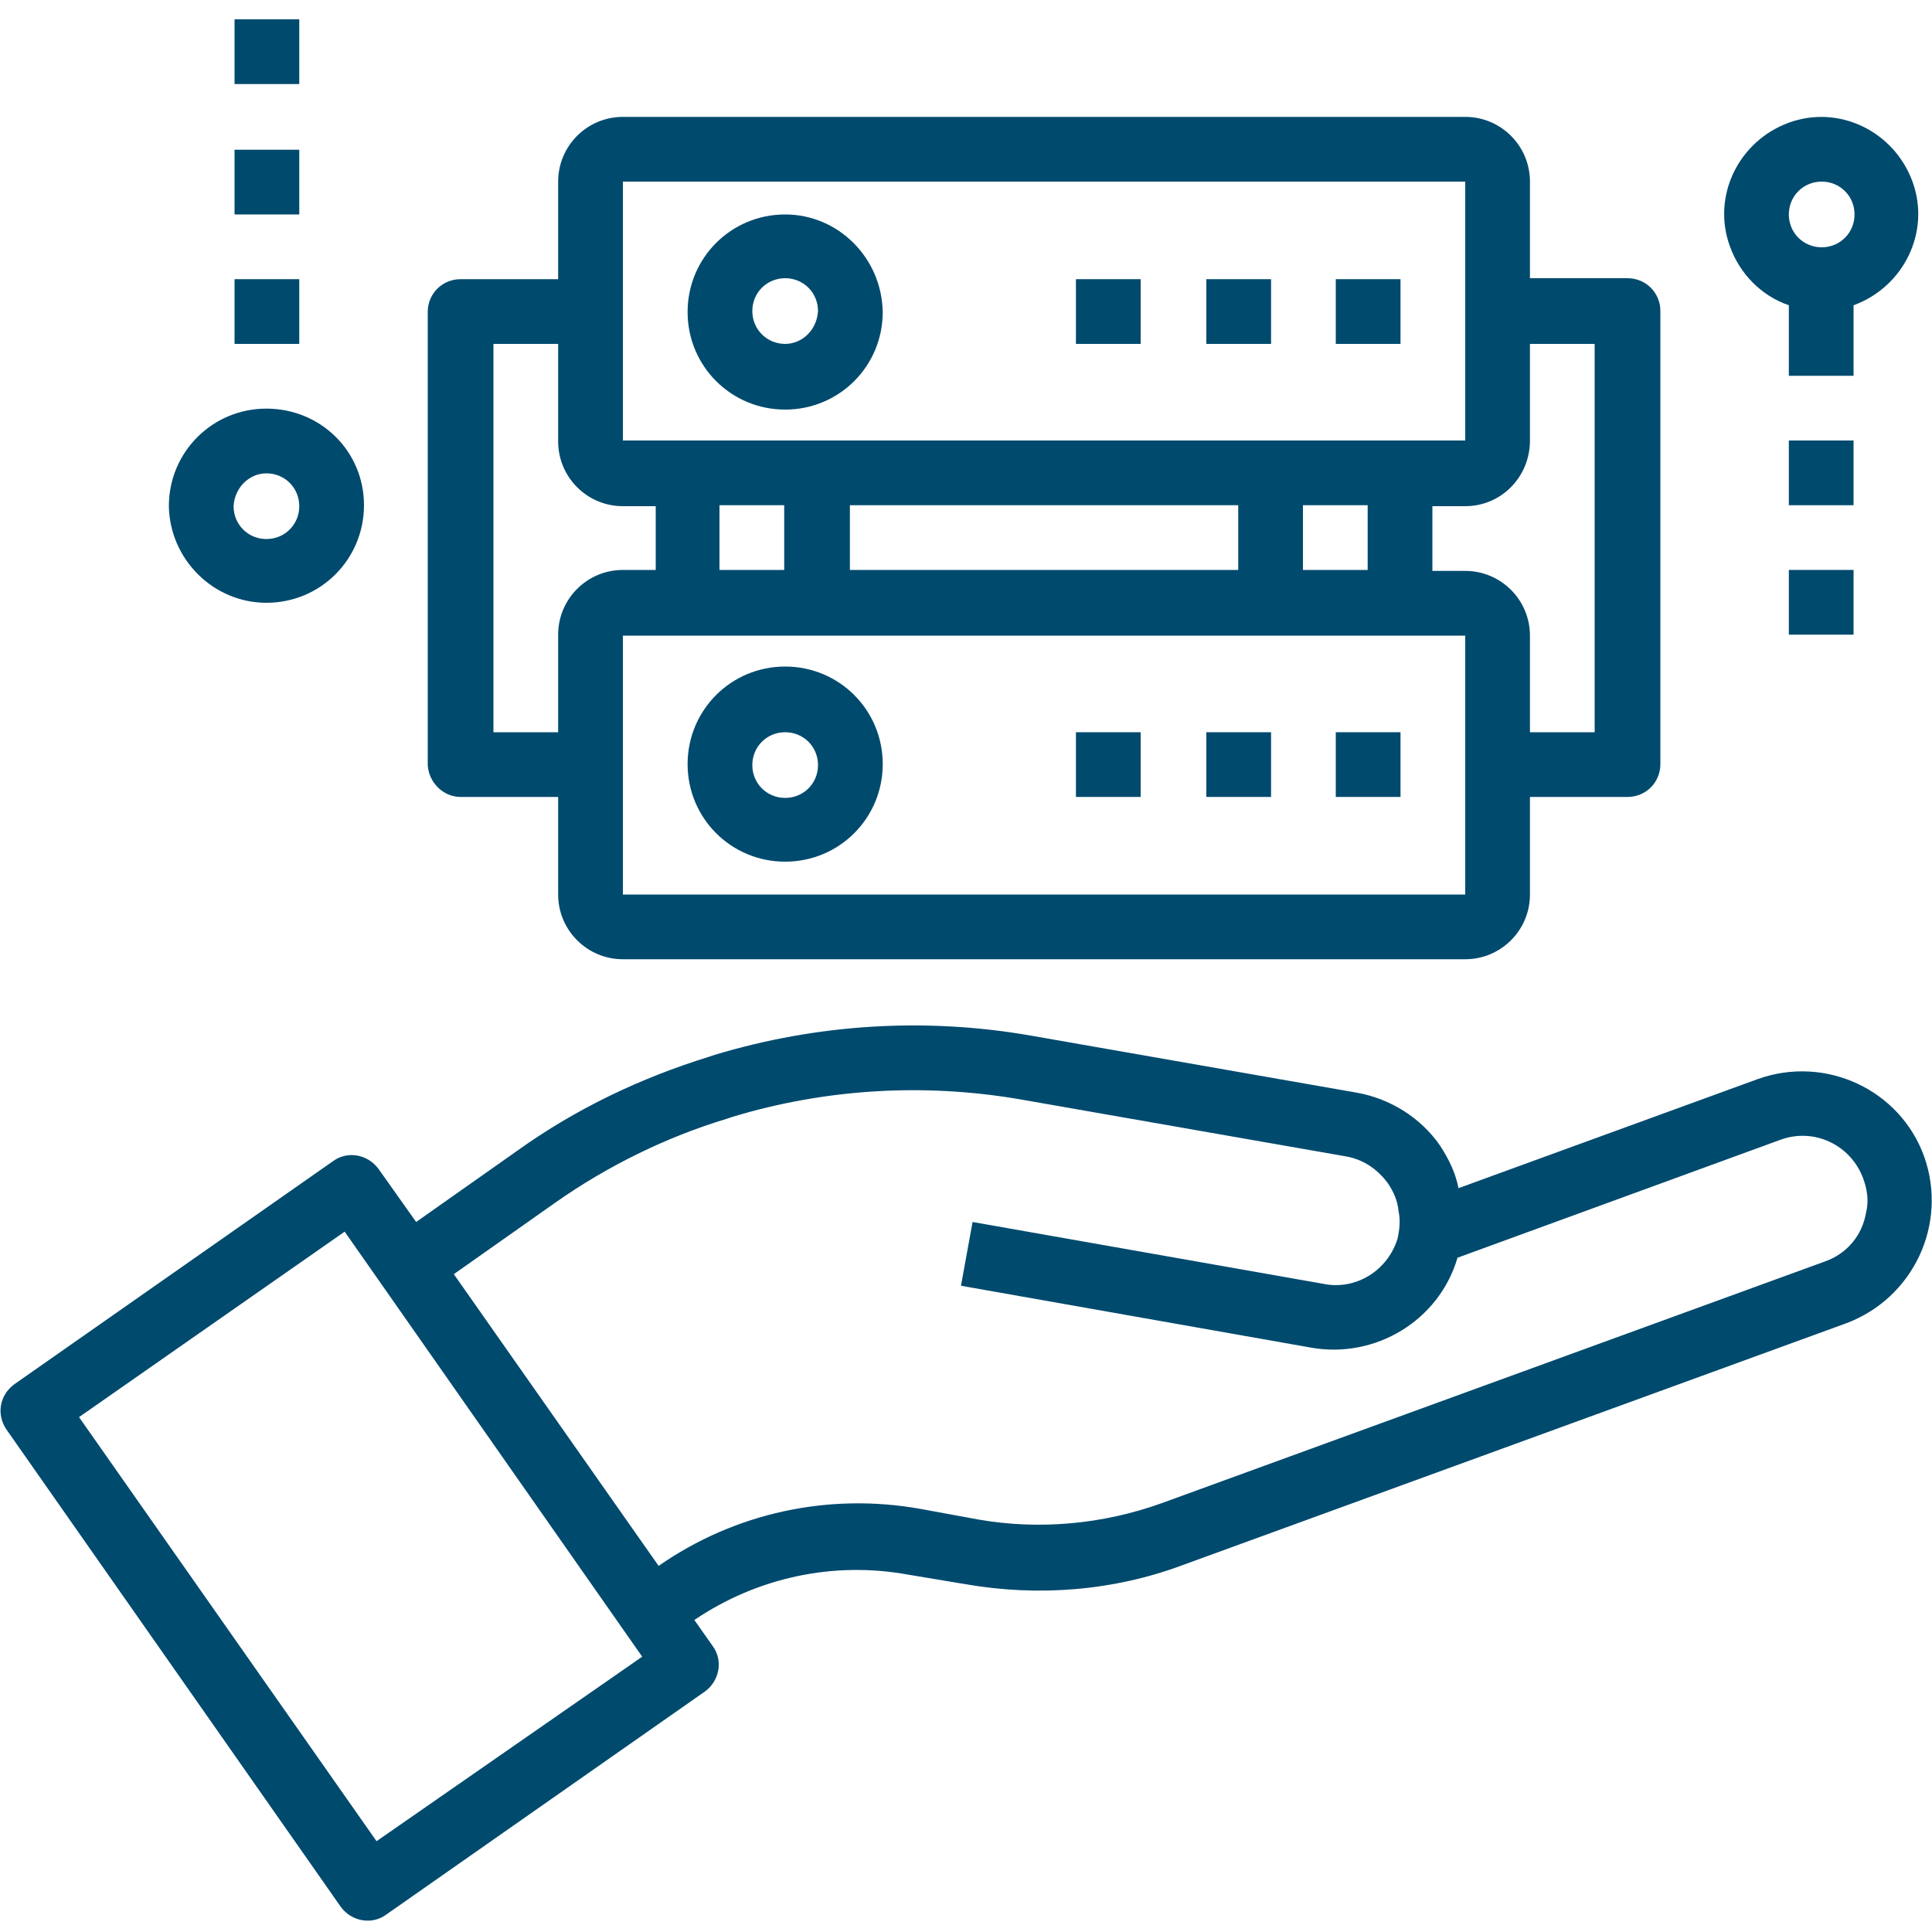
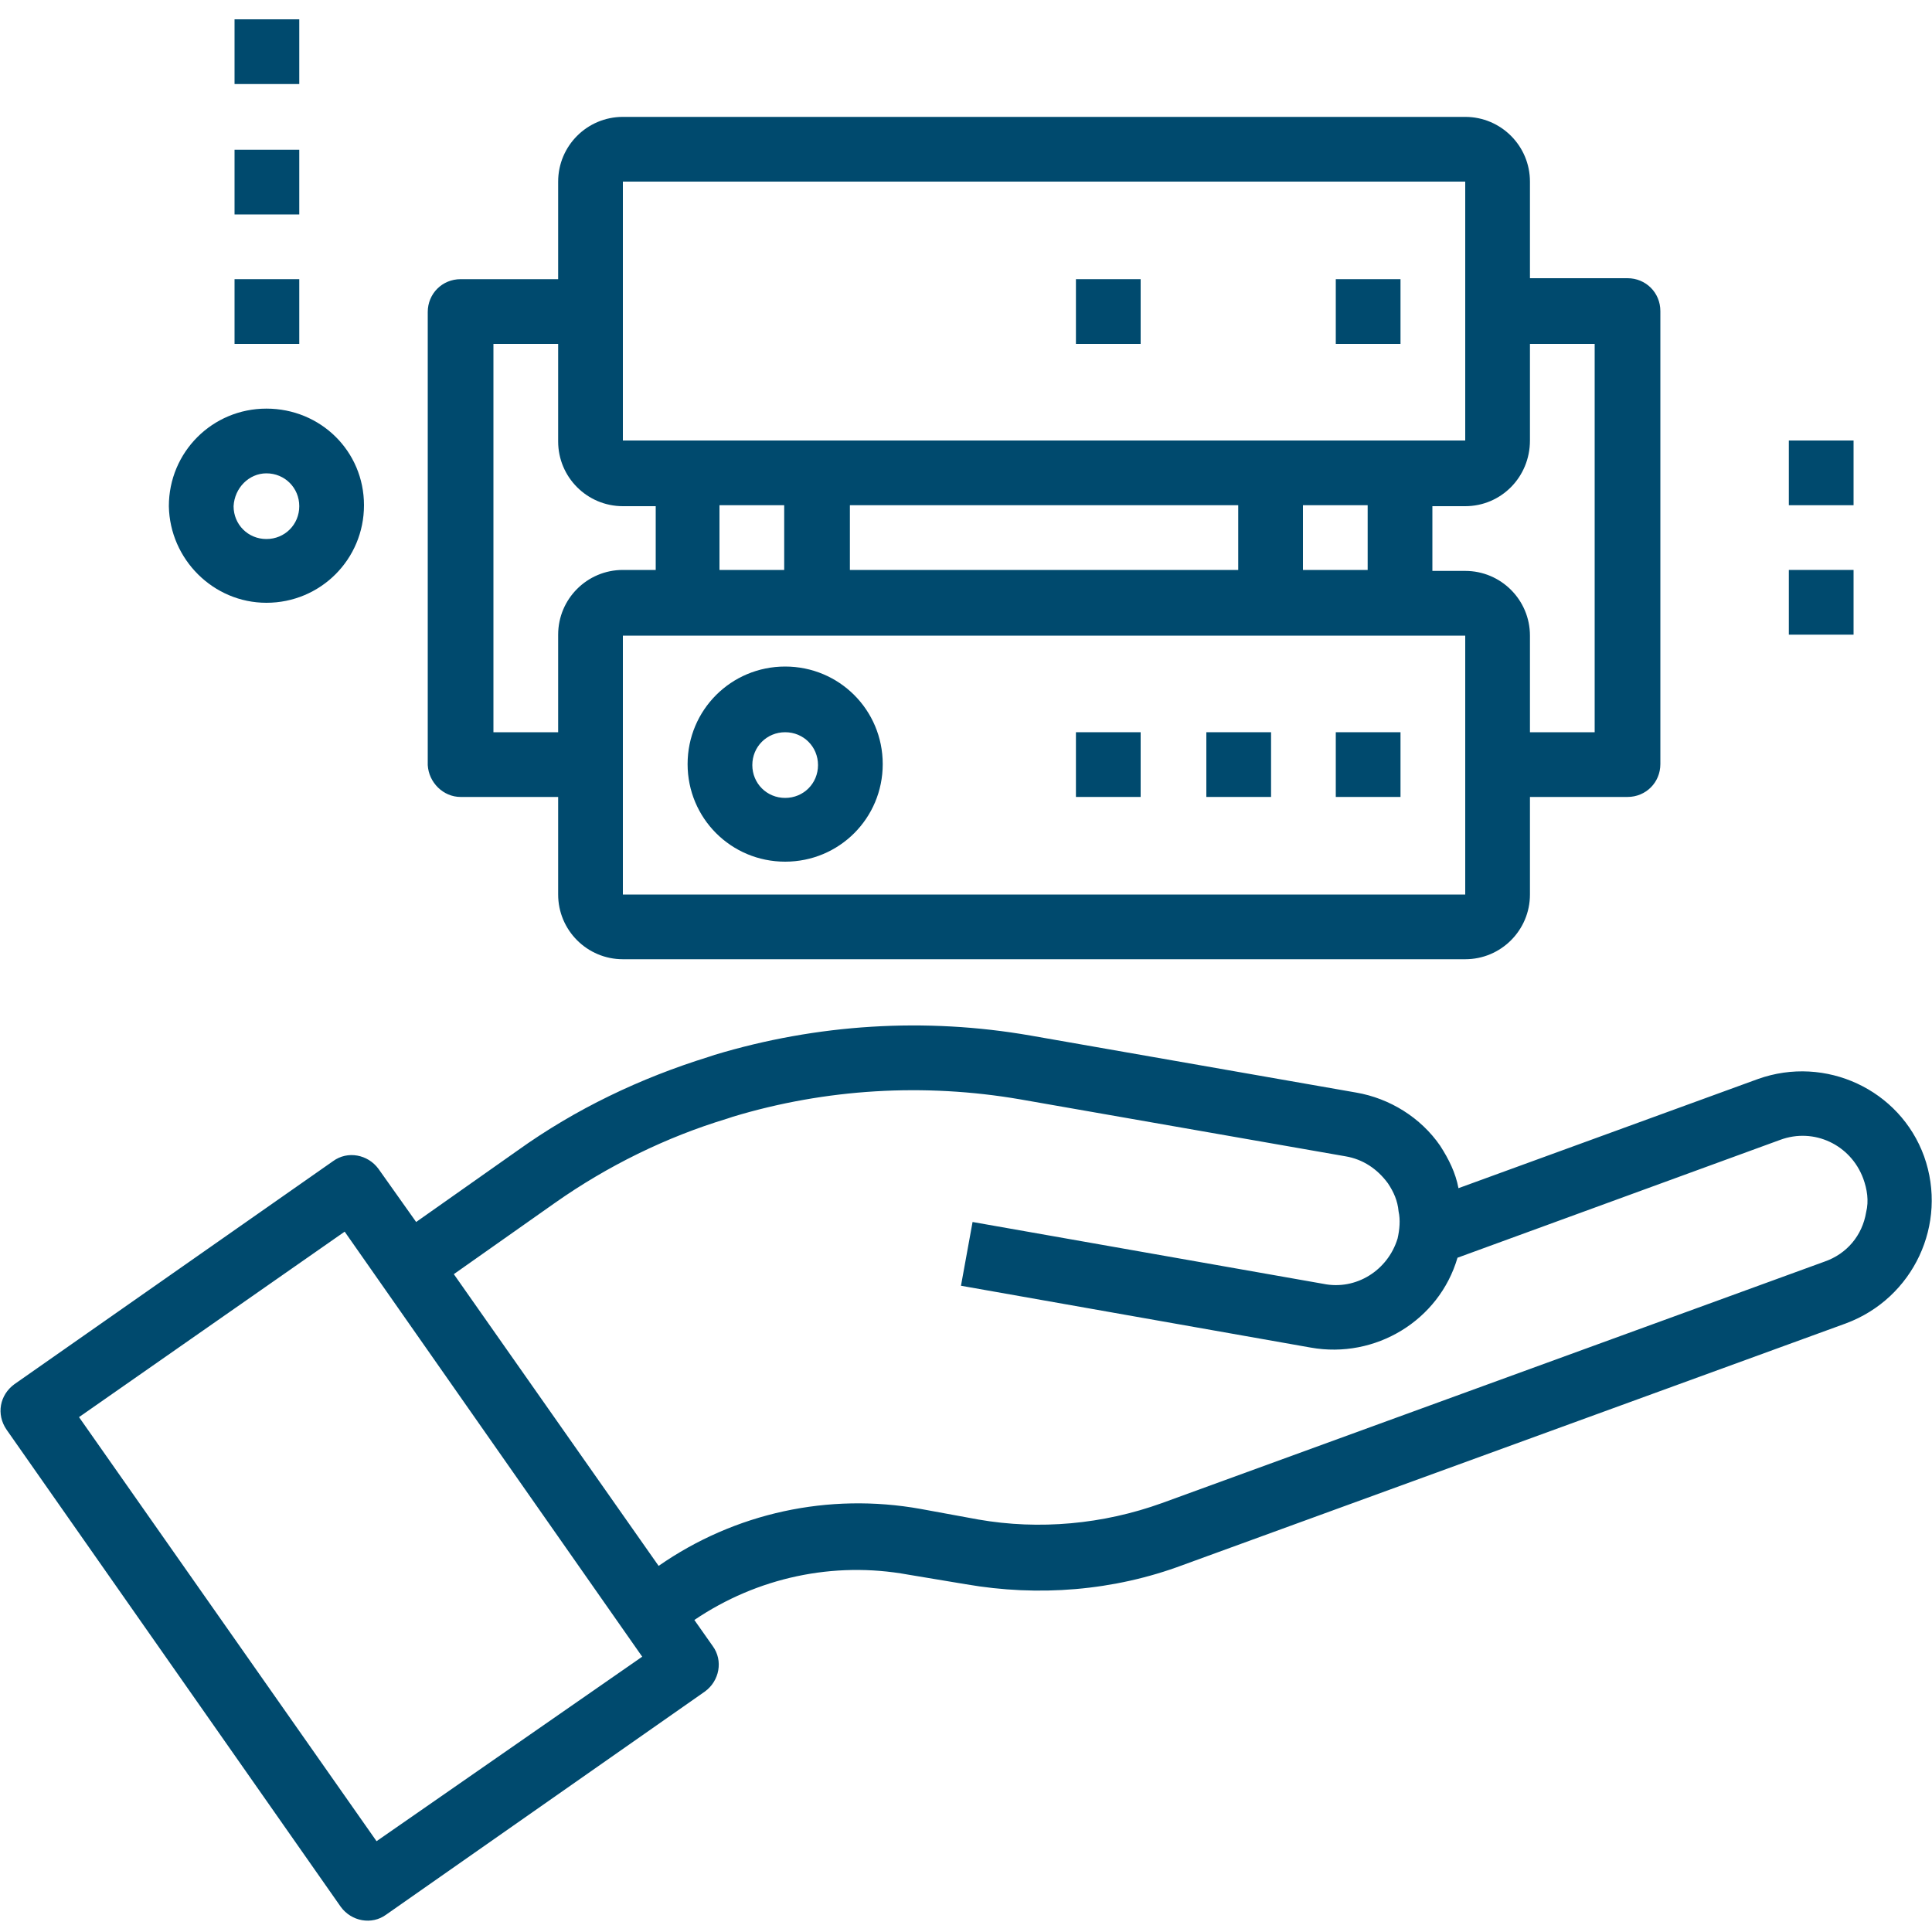
<svg xmlns="http://www.w3.org/2000/svg" fill="#004A6E" version="1.1" id="Layer_1" x="0px" y="0px" viewBox="0 0 200 200" style="enable-background:new 0 0 200 200;" xml:space="preserve">
  <g id="Group_231" transform="translate(-2.82 -4)">
    <path id="Path_327" d="M202,123.7c-2.5-6.9-10.2-10.5-17.2-8L153.8,127c-0.3-1.6-1-3-1.9-4.4c-2-2.9-5.2-4.9-8.7-5.5l-33.7-5.9   c-10.9-1.9-22.1-1.2-32.7,2l-0.6,0.2c-7.1,2.2-13.8,5.4-19.8,9.7l-10.5,7.4l-3.9-5.5c-1.1-1.5-3.2-1.9-4.7-0.8c0,0,0,0,0,0l0,0   l-33,23.1c-1.5,1.1-1.9,3.1-0.8,4.7l0,0l34.6,49.4c1.1,1.5,3.2,1.9,4.7,0.8c0,0,0,0,0,0l0,0l33-23.1c1.5-1.1,1.9-3.2,0.8-4.7   c0,0,0,0,0,0l0,0l-1.9-2.7c6.5-4.4,14.4-6.1,22.1-4.7l6,1c7.5,1.3,15.3,0.7,22.5-2l68.6-25C200.9,138.4,204.5,130.7,202,123.7   C202,123.7,202,123.7,202,123.7L202,123.7z M41.8,194.6L11,150.7l27.5-19.2l30.8,44L41.8,194.6z M196,129.5c-0.4,2.4-2,4.3-4.3,5.1   l-68.6,25c-6.1,2.2-12.7,2.8-19,1.7l-6-1.1c-9.5-1.7-19.2,0.4-27.1,5.9l-21.2-30.2l10.5-7.4c5.4-3.8,11.5-6.8,17.8-8.7l0.6-0.2   c9.6-2.9,19.8-3.5,29.7-1.8l33.7,5.9c1.8,0.3,3.3,1.3,4.4,2.8c0.6,0.9,1,1.8,1.1,2.9c0.2,0.9,0.1,1.9-0.1,2.8   c-1,3.3-4.3,5.4-7.7,4.7l-36.3-6.4l-1.2,6.6l36.2,6.4c6.7,1.2,13.3-2.8,15.2-9.3l33.4-12.2c3.5-1.3,7.3,0.5,8.6,4l0,0   C196.1,127.1,196.3,128.3,196,129.5L196,129.5z" />
-     <path id="Path_328" d="M84.1,26.2c-5.6,0-10.1,4.5-10.1,10.1s4.5,10.1,10.1,10.1s10.1-4.5,10.1-10.1l0,0   C94.1,30.7,89.6,26.2,84.1,26.2z M84.1,39.6c-1.9,0-3.4-1.5-3.4-3.4c0-1.9,1.5-3.4,3.4-3.4s3.4,1.5,3.4,3.4l0,0   C87.4,38.1,85.9,39.6,84.1,39.6z" />
    <rect id="Rectangle_84" x="114.2" y="32.9" width="6.7" height="6.7" />
-     <rect id="Rectangle_85" x="127.7" y="32.9" width="6.7" height="6.7" />
    <rect id="Rectangle_86" x="141.1" y="32.9" width="6.7" height="6.7" />
    <path id="Path_329" d="M84.1,93.2c5.6,0,10.1-4.5,10.1-10.1s-4.5-10.1-10.1-10.1c-5.6,0-10.1,4.5-10.1,10.1l0,0   C74,88.7,78.5,93.2,84.1,93.2z M84.1,79.8c1.9,0,3.4,1.5,3.4,3.4c0,1.9-1.5,3.4-3.4,3.4s-3.4-1.5-3.4-3.4l0,0   C80.7,81.3,82.2,79.8,84.1,79.8z" />
    <rect id="Rectangle_87" x="114.2" y="79.8" width="6.7" height="6.7" />
    <rect id="Rectangle_88" x="127.7" y="79.8" width="6.7" height="6.7" />
    <rect id="Rectangle_89" x="141.1" y="79.8" width="6.7" height="6.7" />
    <path id="Path_330" d="M50.5,86.5h10.1v10.1c0,3.7,3,6.7,6.7,6.7c0,0,0,0,0,0h87.2c3.7,0,6.7-3,6.7-6.7c0,0,0,0,0,0V86.5h10.1   c1.9,0,3.4-1.5,3.4-3.4v0V36.2c0-1.9-1.5-3.4-3.4-3.4l0,0h-10.1V22.8c0-3.7-3-6.7-6.7-6.7c0,0,0,0,0,0H67.3c-3.7,0-6.7,3-6.7,6.7   c0,0,0,0,0,0v10.1H50.5c-1.9,0-3.4,1.5-3.4,3.4v46.9C47.2,85,48.7,86.5,50.5,86.5z M154.5,96.6H67.3V69.8h87.2L154.5,96.6z    M84,56.3V63h-6.7v-6.7H84z M137.7,63v-6.7h6.7V63H137.7z M131,63H90.8v-6.7H131L131,63z M161.2,49.6V39.6h6.7v40.2h-6.7V69.8   c0-3.7-3-6.7-6.7-6.7c0,0,0,0,0,0h-3.4v-6.7h3.4C158.2,56.4,161.2,53.4,161.2,49.6C161.2,49.6,161.2,49.6,161.2,49.6L161.2,49.6z    M67.3,22.8h87.2v26.8H67.3V22.8z M53.9,39.6h6.7v10.1c0,3.7,3,6.7,6.7,6.7c0,0,0,0,0,0h3.4V63h-3.4c-3.7,0-6.7,3-6.7,6.7   c0,0,0,0,0,0v10.1h-6.7V39.6z" />
    <path id="Path_331" d="M30.4,66.4c5.6,0,10.1-4.5,10.1-10.1S36,46.3,30.4,46.3c-5.6,0-10.1,4.5-10.1,10.1l0,0   C20.4,61.9,24.9,66.4,30.4,66.4z M30.4,53c1.9,0,3.4,1.5,3.4,3.4c0,1.9-1.5,3.4-3.4,3.4c-1.9,0-3.4-1.5-3.4-3.4l0,0   C27.1,54.5,28.6,53,30.4,53z" />
    <rect id="Rectangle_90" x="27.1" y="32.9" width="6.7" height="6.7" />
    <rect id="Rectangle_91" x="27.1" y="19.5" width="6.7" height="6.7" />
    <rect id="Rectangle_92" x="27.1" y="6" width="6.7" height="6.7" />
-     <path id="Path_332" d="M188,35.6v7.3h6.7v-7.3c5.2-1.9,8-7.6,6.1-12.8s-7.6-8-12.8-6.1c-5.2,1.9-8,7.6-6.1,12.8   C182.9,32.3,185.1,34.6,188,35.6z M191.4,22.8c1.9,0,3.4,1.5,3.4,3.4c0,1.9-1.5,3.4-3.4,3.4c-1.9,0-3.4-1.5-3.4-3.4   C188,24.3,189.5,22.8,191.4,22.8C191.4,22.8,191.4,22.8,191.4,22.8L191.4,22.8z" />
    <rect id="Rectangle_93" x="188" y="49.6" width="6.7" height="6.7" />
    <rect id="Rectangle_94" x="188" y="63" width="6.7" height="6.7" />
  </g>
</svg>